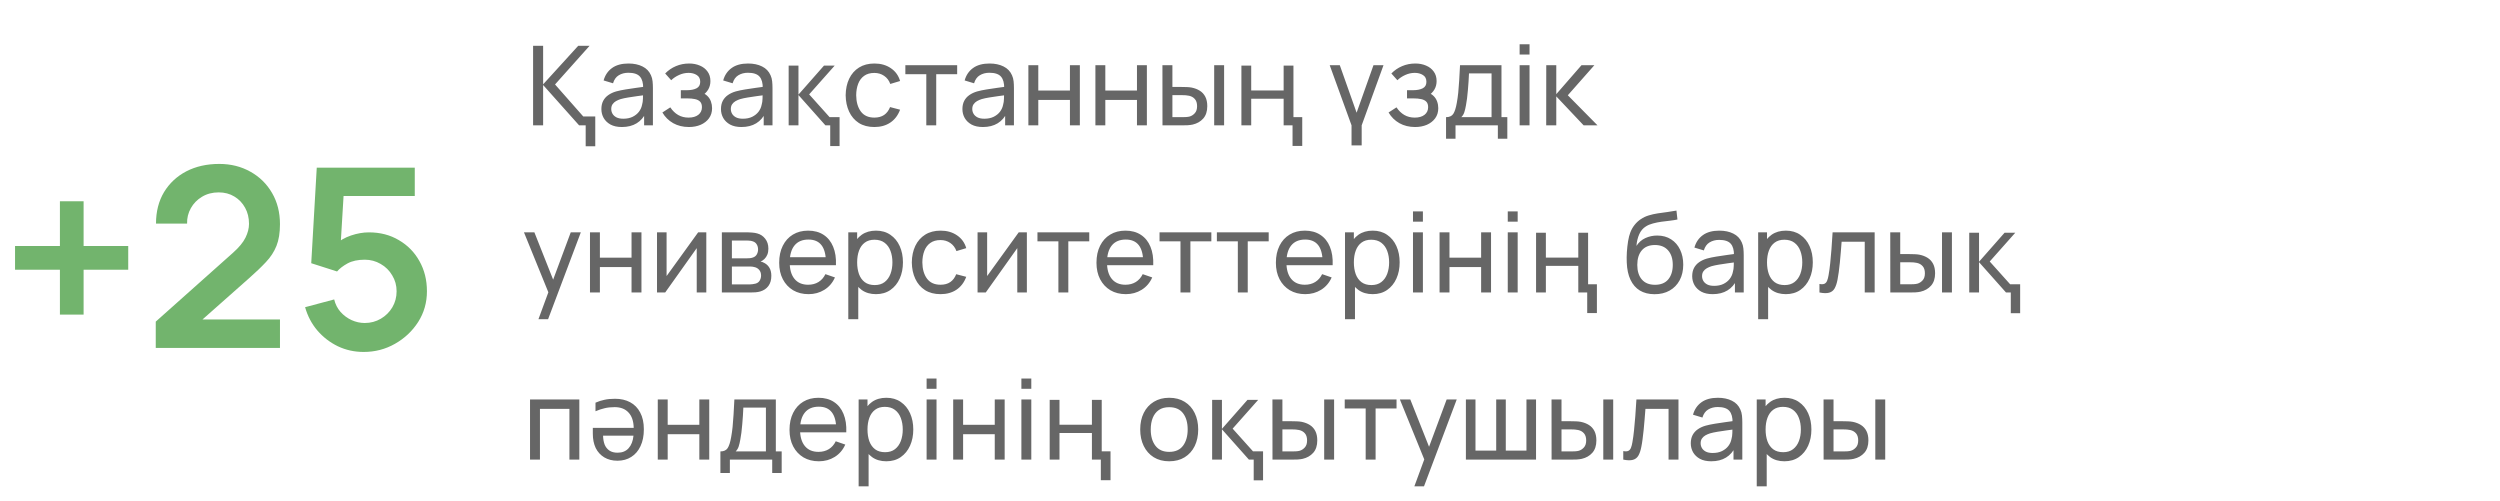
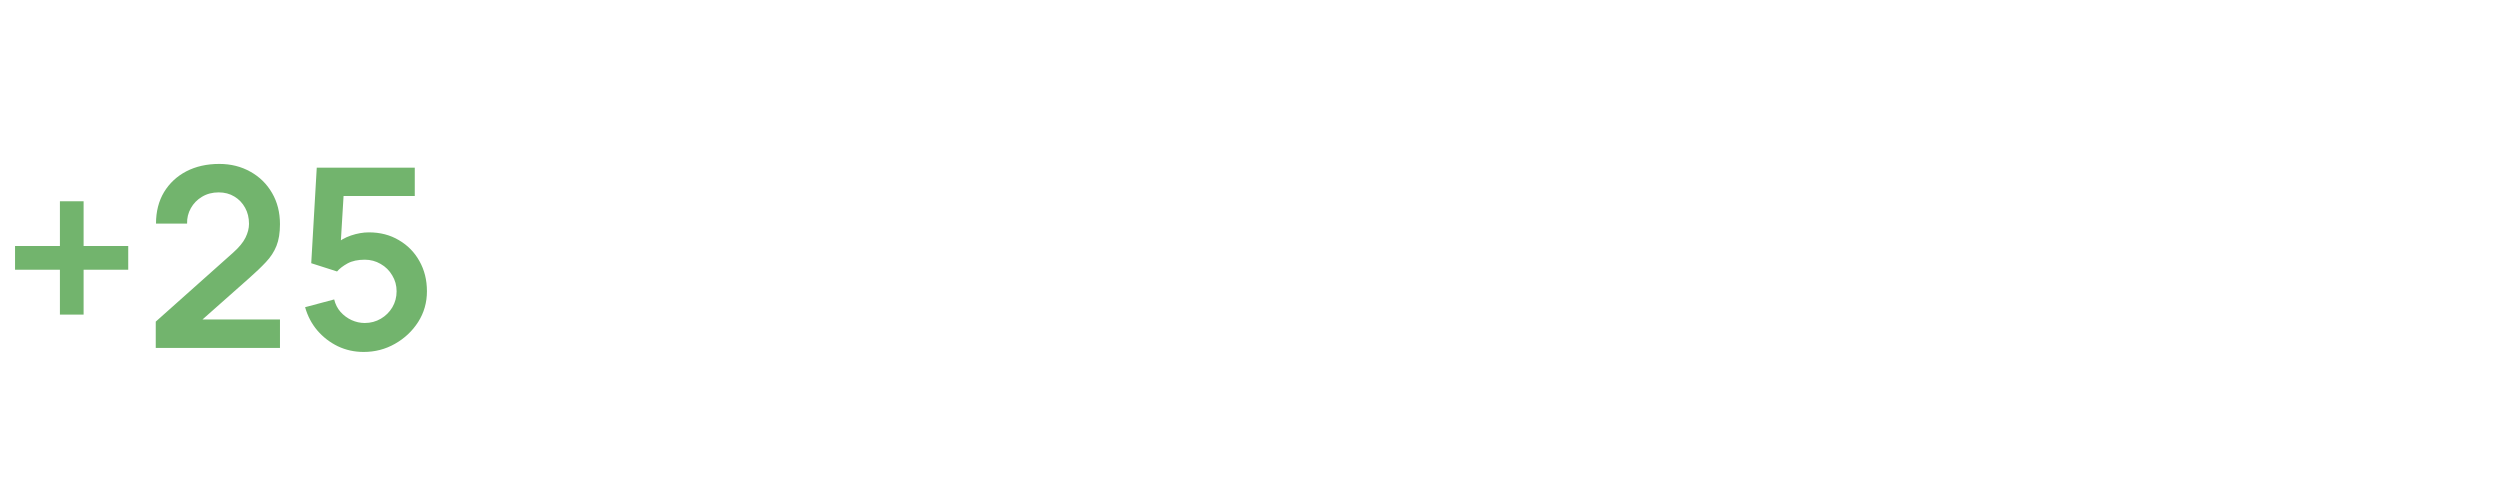
<svg xmlns="http://www.w3.org/2000/svg" width="359" height="72" viewBox="0 0 359 72" fill="none">
-   <path d="M84.664 6.576L79.704 12.128L83.752 16.72H85.48V21.008H84.104V18H83.16L77.992 12.208V18H76.552V6.576H77.992V12.112L83.032 6.576H84.664ZM89.295 18.24C88.649 18.24 88.108 18.123 87.671 17.888C87.239 17.648 86.911 17.333 86.687 16.944C86.468 16.555 86.359 16.128 86.359 15.664C86.359 15.211 86.444 14.819 86.615 14.488C86.791 14.152 87.036 13.875 87.351 13.656C87.665 13.432 88.041 13.256 88.479 13.128C88.889 13.016 89.348 12.92 89.855 12.84C90.367 12.755 90.884 12.677 91.407 12.608C91.929 12.539 92.417 12.472 92.871 12.408L92.359 12.704C92.375 11.936 92.22 11.368 91.895 11C91.575 10.632 91.02 10.448 90.231 10.448C89.708 10.448 89.249 10.568 88.855 10.808C88.465 11.043 88.191 11.427 88.031 11.96L86.679 11.552C86.887 10.795 87.289 10.2 87.887 9.768C88.484 9.336 89.271 9.12 90.247 9.12C91.031 9.12 91.703 9.261 92.263 9.544C92.828 9.821 93.233 10.243 93.479 10.808C93.601 11.075 93.679 11.365 93.711 11.68C93.743 11.989 93.759 12.315 93.759 12.656V18H92.495V15.928L92.791 16.12C92.465 16.819 92.009 17.347 91.423 17.704C90.841 18.061 90.132 18.24 89.295 18.24ZM89.511 17.048C90.023 17.048 90.465 16.957 90.839 16.776C91.217 16.589 91.521 16.347 91.751 16.048C91.98 15.744 92.129 15.413 92.199 15.056C92.279 14.789 92.321 14.493 92.327 14.168C92.337 13.837 92.343 13.584 92.343 13.408L92.839 13.624C92.375 13.688 91.919 13.749 91.471 13.808C91.023 13.867 90.599 13.931 90.199 14C89.799 14.064 89.439 14.141 89.119 14.232C88.884 14.307 88.663 14.403 88.455 14.52C88.252 14.637 88.087 14.789 87.959 14.976C87.836 15.157 87.775 15.384 87.775 15.656C87.775 15.891 87.833 16.115 87.951 16.328C88.073 16.541 88.26 16.715 88.511 16.848C88.767 16.981 89.1 17.048 89.511 17.048ZM98.935 18.24C98.081 18.24 97.327 18.056 96.671 17.688C96.015 17.315 95.497 16.803 95.119 16.152L96.255 15.416C96.569 15.891 96.945 16.256 97.383 16.512C97.82 16.763 98.319 16.888 98.879 16.888C99.465 16.888 99.932 16.755 100.279 16.488C100.625 16.216 100.799 15.851 100.799 15.392C100.799 15.051 100.713 14.789 100.543 14.608C100.372 14.427 100.127 14.301 99.807 14.232C99.487 14.163 99.105 14.128 98.663 14.128H97.767V12.952H98.655C99.215 12.952 99.671 12.861 100.023 12.68C100.375 12.499 100.551 12.189 100.551 11.752C100.551 11.304 100.385 10.979 100.055 10.776C99.729 10.568 99.34 10.464 98.887 10.464C98.407 10.464 97.948 10.565 97.511 10.768C97.073 10.965 96.697 11.216 96.383 11.52L95.519 10.552C95.967 10.093 96.481 9.741 97.063 9.496C97.649 9.245 98.287 9.12 98.975 9.12C99.529 9.12 100.036 9.219 100.495 9.416C100.959 9.608 101.327 9.893 101.599 10.272C101.876 10.645 102.015 11.101 102.015 11.64C102.015 12.099 101.908 12.507 101.695 12.864C101.481 13.221 101.167 13.533 100.751 13.8L100.695 13.296C101.047 13.381 101.337 13.539 101.567 13.768C101.801 13.992 101.975 14.259 102.087 14.568C102.199 14.877 102.255 15.2 102.255 15.536C102.255 16.101 102.105 16.587 101.807 16.992C101.513 17.392 101.116 17.701 100.615 17.92C100.113 18.133 99.553 18.24 98.935 18.24ZM106.467 18.24C105.821 18.24 105.28 18.123 104.843 17.888C104.411 17.648 104.083 17.333 103.859 16.944C103.64 16.555 103.531 16.128 103.531 15.664C103.531 15.211 103.616 14.819 103.787 14.488C103.963 14.152 104.208 13.875 104.523 13.656C104.837 13.432 105.213 13.256 105.651 13.128C106.061 13.016 106.52 12.92 107.027 12.84C107.539 12.755 108.056 12.677 108.579 12.608C109.101 12.539 109.589 12.472 110.043 12.408L109.531 12.704C109.547 11.936 109.392 11.368 109.067 11C108.747 10.632 108.192 10.448 107.403 10.448C106.88 10.448 106.421 10.568 106.027 10.808C105.637 11.043 105.363 11.427 105.203 11.96L103.851 11.552C104.059 10.795 104.461 10.2 105.059 9.768C105.656 9.336 106.443 9.12 107.419 9.12C108.203 9.12 108.875 9.261 109.435 9.544C110 9.821 110.405 10.243 110.651 10.808C110.773 11.075 110.851 11.365 110.883 11.68C110.915 11.989 110.931 12.315 110.931 12.656V18H109.667V15.928L109.963 16.12C109.637 16.819 109.181 17.347 108.595 17.704C108.013 18.061 107.304 18.24 106.467 18.24ZM106.683 17.048C107.195 17.048 107.637 16.957 108.011 16.776C108.389 16.589 108.693 16.347 108.923 16.048C109.152 15.744 109.301 15.413 109.371 15.056C109.451 14.789 109.493 14.493 109.499 14.168C109.509 13.837 109.515 13.584 109.515 13.408L110.011 13.624C109.547 13.688 109.091 13.749 108.643 13.808C108.195 13.867 107.771 13.931 107.371 14C106.971 14.064 106.611 14.141 106.291 14.232C106.056 14.307 105.835 14.403 105.627 14.52C105.424 14.637 105.259 14.789 105.131 14.976C105.008 15.157 104.947 15.384 104.947 15.656C104.947 15.891 105.005 16.115 105.123 16.328C105.245 16.541 105.432 16.715 105.683 16.848C105.939 16.981 106.272 17.048 106.683 17.048ZM119.219 20.976V18H118.531L114.659 13.648V18H113.251V9.424H114.659V13.584L118.323 9.424H119.859L116.195 13.552L119.123 16.816H120.563V20.976H119.219ZM125.557 18.24C124.682 18.24 123.938 18.045 123.325 17.656C122.717 17.261 122.253 16.72 121.933 16.032C121.613 15.344 121.448 14.56 121.437 13.68C121.448 12.779 121.616 11.987 121.941 11.304C122.272 10.616 122.744 10.08 123.357 9.696C123.97 9.312 124.709 9.12 125.573 9.12C126.485 9.12 127.269 9.344 127.925 9.792C128.586 10.24 129.029 10.853 129.253 11.632L127.845 12.056C127.664 11.555 127.368 11.165 126.957 10.888C126.552 10.611 126.085 10.472 125.557 10.472C124.965 10.472 124.477 10.611 124.093 10.888C123.709 11.16 123.424 11.539 123.237 12.024C123.05 12.504 122.954 13.056 122.949 13.68C122.96 14.64 123.181 15.416 123.613 16.008C124.05 16.595 124.698 16.888 125.557 16.888C126.122 16.888 126.592 16.76 126.965 16.504C127.338 16.243 127.621 15.867 127.813 15.376L129.253 15.752C128.954 16.557 128.488 17.173 127.853 17.6C127.218 18.027 126.453 18.24 125.557 18.24ZM133.017 18V10.656H130.009V9.36H137.449V10.656H134.441V18H133.017ZM141.139 18.24C140.493 18.24 139.952 18.123 139.515 17.888C139.083 17.648 138.755 17.333 138.531 16.944C138.312 16.555 138.203 16.128 138.203 15.664C138.203 15.211 138.288 14.819 138.459 14.488C138.635 14.152 138.88 13.875 139.195 13.656C139.509 13.432 139.885 13.256 140.323 13.128C140.733 13.016 141.192 12.92 141.699 12.84C142.211 12.755 142.728 12.677 143.251 12.608C143.773 12.539 144.261 12.472 144.715 12.408L144.203 12.704C144.219 11.936 144.064 11.368 143.739 11C143.419 10.632 142.864 10.448 142.075 10.448C141.552 10.448 141.093 10.568 140.699 10.808C140.309 11.043 140.035 11.427 139.875 11.96L138.523 11.552C138.731 10.795 139.133 10.2 139.731 9.768C140.328 9.336 141.115 9.12 142.091 9.12C142.875 9.12 143.547 9.261 144.107 9.544C144.672 9.821 145.077 10.243 145.323 10.808C145.445 11.075 145.523 11.365 145.555 11.68C145.587 11.989 145.602 12.315 145.602 12.656V18H144.339V15.928L144.635 16.12C144.309 16.819 143.853 17.347 143.267 17.704C142.685 18.061 141.976 18.24 141.139 18.24ZM141.355 17.048C141.867 17.048 142.309 16.957 142.683 16.776C143.061 16.589 143.365 16.347 143.595 16.048C143.824 15.744 143.973 15.413 144.043 15.056C144.123 14.789 144.165 14.493 144.171 14.168C144.181 13.837 144.187 13.584 144.187 13.408L144.683 13.624C144.219 13.688 143.763 13.749 143.315 13.808C142.867 13.867 142.443 13.931 142.043 14C141.643 14.064 141.283 14.141 140.963 14.232C140.728 14.307 140.507 14.403 140.299 14.52C140.096 14.637 139.931 14.789 139.803 14.976C139.68 15.157 139.618 15.384 139.618 15.656C139.618 15.891 139.677 16.115 139.795 16.328C139.917 16.541 140.104 16.715 140.355 16.848C140.611 16.981 140.944 17.048 141.355 17.048ZM147.675 18V9.36H149.099V13H153.643V9.36H155.067V18H153.643V14.352H149.099V18H147.675ZM157.3 18V9.36H158.724V13H163.268V9.36H164.692V18H163.268V14.352H158.724V18H157.3ZM166.933 18L166.925 9.36H168.357V12.488H169.677C169.927 12.488 170.183 12.493 170.445 12.504C170.706 12.515 170.933 12.539 171.125 12.576C171.573 12.667 171.965 12.819 172.301 13.032C172.637 13.245 172.898 13.533 173.085 13.896C173.271 14.259 173.365 14.709 173.365 15.248C173.365 15.995 173.17 16.587 172.781 17.024C172.397 17.456 171.893 17.744 171.269 17.888C171.055 17.936 170.81 17.968 170.533 17.984C170.261 17.995 170.002 18 169.757 18H166.933ZM168.357 16.824H169.781C169.941 16.824 170.119 16.819 170.317 16.808C170.514 16.797 170.69 16.771 170.845 16.728C171.117 16.648 171.359 16.491 171.573 16.256C171.791 16.021 171.901 15.685 171.901 15.248C171.901 14.805 171.794 14.464 171.581 14.224C171.373 13.984 171.098 13.827 170.757 13.752C170.602 13.715 170.439 13.691 170.269 13.68C170.098 13.669 169.935 13.664 169.781 13.664H168.357V16.824ZM174.357 18V9.36H175.781V18H174.357ZM185.61 20.96V18H184.33V14.176H179.674V18H178.266V9.424H179.674V12.992H184.33V9.424H185.738V16.816H187.002V20.96H185.61ZM194.081 20.88V18L190.945 9.36H192.393L194.809 16.184L197.233 9.36H198.673L195.537 18V20.88H194.081ZM203.216 18.24C202.363 18.24 201.608 18.056 200.952 17.688C200.296 17.315 199.779 16.803 199.4 16.152L200.536 15.416C200.851 15.891 201.227 16.256 201.664 16.512C202.101 16.763 202.6 16.888 203.16 16.888C203.747 16.888 204.213 16.755 204.56 16.488C204.907 16.216 205.08 15.851 205.08 15.392C205.08 15.051 204.995 14.789 204.824 14.608C204.653 14.427 204.408 14.301 204.088 14.232C203.768 14.163 203.387 14.128 202.944 14.128H202.048V12.952H202.936C203.496 12.952 203.952 12.861 204.304 12.68C204.656 12.499 204.832 12.189 204.832 11.752C204.832 11.304 204.667 10.979 204.336 10.776C204.011 10.568 203.621 10.464 203.168 10.464C202.688 10.464 202.229 10.565 201.792 10.768C201.355 10.965 200.979 11.216 200.664 11.52L199.8 10.552C200.248 10.093 200.763 9.741 201.344 9.496C201.931 9.245 202.568 9.12 203.256 9.12C203.811 9.12 204.317 9.219 204.776 9.416C205.24 9.608 205.608 9.893 205.88 10.272C206.157 10.645 206.296 11.101 206.296 11.64C206.296 12.099 206.189 12.507 205.976 12.864C205.763 13.221 205.448 13.533 205.032 13.8L204.976 13.296C205.328 13.381 205.619 13.539 205.848 13.768C206.083 13.992 206.256 14.259 206.368 14.568C206.48 14.877 206.536 15.2 206.536 15.536C206.536 16.101 206.387 16.587 206.088 16.992C205.795 17.392 205.397 17.701 204.896 17.92C204.395 18.133 203.835 18.24 203.216 18.24ZM207.652 19.92V16.824C208.137 16.824 208.484 16.667 208.692 16.352C208.9 16.032 209.068 15.507 209.196 14.776C209.281 14.317 209.351 13.827 209.404 13.304C209.457 12.781 209.503 12.2 209.54 11.56C209.583 10.915 209.623 10.181 209.66 9.36H215.612V16.824H216.452V19.92H215.092V18H209.012V19.92H207.652ZM209.844 16.824H214.188V10.536H210.948C210.932 10.915 210.911 11.312 210.884 11.728C210.857 12.139 210.825 12.549 210.788 12.96C210.756 13.371 210.716 13.76 210.668 14.128C210.625 14.491 210.575 14.816 210.516 15.104C210.447 15.504 210.367 15.843 210.276 16.12C210.185 16.397 210.041 16.632 209.844 16.824ZM218.218 7.832V6.36H219.642V7.832H218.218ZM218.218 18V9.36H219.642V18H218.218ZM222.034 18L222.042 9.36H223.482V13.52L227.106 9.36H228.954L225.138 13.68L229.402 18H227.41L223.482 13.84V18H222.034ZM77.32 45.84L78.992 41.296L79.016 42.64L75.24 33.36H76.736L79.696 40.824H79.184L81.96 33.36H83.408L78.704 45.84H77.32ZM84.721 42V33.36H86.145V37H90.689V33.36H92.113V42H90.689V38.352H86.145V42H84.721ZM101.426 33.36V42H100.05V35.632L95.522 42H94.346V33.36H95.722V39.64L100.258 33.36H101.426ZM103.659 42V33.36H107.339C107.558 33.36 107.792 33.373 108.043 33.4C108.299 33.421 108.531 33.461 108.739 33.52C109.203 33.643 109.584 33.896 109.883 34.28C110.187 34.659 110.339 35.139 110.339 35.72C110.339 36.045 110.288 36.328 110.187 36.568C110.091 36.808 109.952 37.016 109.771 37.192C109.691 37.272 109.603 37.344 109.507 37.408C109.411 37.472 109.315 37.523 109.219 37.56C109.406 37.592 109.595 37.664 109.787 37.776C110.091 37.941 110.328 38.173 110.499 38.472C110.675 38.771 110.763 39.152 110.763 39.616C110.763 40.203 110.622 40.688 110.339 41.072C110.056 41.451 109.667 41.712 109.171 41.856C108.963 41.915 108.734 41.955 108.483 41.976C108.232 41.992 107.99 42 107.755 42H103.659ZM105.099 40.84H107.675C107.787 40.84 107.92 40.829 108.075 40.808C108.235 40.787 108.376 40.76 108.499 40.728C108.776 40.648 108.976 40.499 109.099 40.28C109.227 40.061 109.291 39.824 109.291 39.568C109.291 39.227 109.195 38.949 109.003 38.736C108.816 38.523 108.568 38.389 108.259 38.336C108.147 38.304 108.024 38.285 107.891 38.28C107.763 38.275 107.648 38.272 107.547 38.272H105.099V40.84ZM105.099 37.096H107.243C107.392 37.096 107.55 37.088 107.715 37.072C107.88 37.051 108.024 37.016 108.147 36.968C108.392 36.877 108.571 36.728 108.683 36.52C108.8 36.307 108.859 36.075 108.859 35.824C108.859 35.547 108.795 35.304 108.667 35.096C108.544 34.883 108.355 34.736 108.099 34.656C107.928 34.592 107.736 34.557 107.523 34.552C107.315 34.541 107.182 34.536 107.123 34.536H105.099V37.096ZM116.114 42.24C115.266 42.24 114.525 42.053 113.89 41.68C113.261 41.301 112.77 40.776 112.418 40.104C112.066 39.427 111.89 38.637 111.89 37.736C111.89 36.792 112.063 35.976 112.41 35.288C112.757 34.595 113.239 34.061 113.858 33.688C114.482 33.309 115.213 33.12 116.05 33.12C116.919 33.12 117.658 33.32 118.266 33.72C118.879 34.12 119.338 34.691 119.642 35.432C119.951 36.173 120.085 37.056 120.042 38.08H118.602V37.568C118.586 36.507 118.37 35.715 117.954 35.192C117.538 34.664 116.919 34.4 116.098 34.4C115.218 34.4 114.549 34.683 114.09 35.248C113.631 35.813 113.402 36.624 113.402 37.68C113.402 38.699 113.631 39.488 114.09 40.048C114.549 40.608 115.202 40.888 116.05 40.888C116.621 40.888 117.117 40.757 117.538 40.496C117.959 40.235 118.29 39.859 118.53 39.368L119.898 39.84C119.562 40.603 119.055 41.195 118.378 41.616C117.706 42.032 116.951 42.24 116.114 42.24ZM112.922 38.08V36.936H119.306V38.08H112.922ZM125.791 42.24C124.98 42.24 124.298 42.04 123.743 41.64C123.188 41.235 122.767 40.688 122.479 40C122.196 39.307 122.055 38.531 122.055 37.672C122.055 36.803 122.196 36.024 122.479 35.336C122.767 34.648 123.188 34.107 123.743 33.712C124.303 33.317 124.988 33.12 125.799 33.12C126.599 33.12 127.287 33.32 127.863 33.72C128.444 34.115 128.89 34.656 129.199 35.344C129.508 36.032 129.663 36.808 129.663 37.672C129.663 38.536 129.508 39.312 129.199 40C128.89 40.688 128.444 41.235 127.863 41.64C127.287 42.04 126.596 42.24 125.791 42.24ZM121.815 45.84V33.36H123.087V39.72H123.247V45.84H121.815ZM125.615 40.936C126.186 40.936 126.658 40.792 127.031 40.504C127.404 40.216 127.684 39.827 127.871 39.336C128.058 38.84 128.151 38.285 128.151 37.672C128.151 37.064 128.058 36.515 127.871 36.024C127.69 35.533 127.407 35.144 127.023 34.856C126.644 34.568 126.162 34.424 125.575 34.424C125.015 34.424 124.551 34.563 124.183 34.84C123.815 35.112 123.54 35.493 123.359 35.984C123.178 36.469 123.087 37.032 123.087 37.672C123.087 38.301 123.175 38.864 123.351 39.36C123.532 39.851 123.81 40.237 124.183 40.52C124.556 40.797 125.034 40.936 125.615 40.936ZM135.057 42.24C134.182 42.24 133.438 42.045 132.825 41.656C132.217 41.261 131.753 40.72 131.433 40.032C131.113 39.344 130.948 38.56 130.937 37.68C130.948 36.779 131.116 35.987 131.441 35.304C131.772 34.616 132.244 34.08 132.857 33.696C133.47 33.312 134.209 33.12 135.073 33.12C135.985 33.12 136.769 33.344 137.425 33.792C138.086 34.24 138.529 34.853 138.753 35.632L137.345 36.056C137.164 35.555 136.868 35.165 136.457 34.888C136.052 34.611 135.585 34.472 135.057 34.472C134.465 34.472 133.977 34.611 133.593 34.888C133.209 35.16 132.924 35.539 132.737 36.024C132.55 36.504 132.454 37.056 132.449 37.68C132.46 38.64 132.681 39.416 133.113 40.008C133.55 40.595 134.198 40.888 135.057 40.888C135.622 40.888 136.092 40.76 136.465 40.504C136.838 40.243 137.121 39.867 137.313 39.376L138.753 39.752C138.454 40.557 137.988 41.173 137.353 41.6C136.718 42.027 135.953 42.24 135.057 42.24ZM147.458 33.36V42H146.082V35.632L141.554 42H140.378V33.36H141.754V39.64L146.29 33.36H147.458ZM151.986 42V34.656H148.978V33.36H156.418V34.656H153.41V42H151.986ZM161.677 42.24C160.829 42.24 160.087 42.053 159.453 41.68C158.823 41.301 158.333 40.776 157.981 40.104C157.629 39.427 157.453 38.637 157.453 37.736C157.453 36.792 157.626 35.976 157.973 35.288C158.319 34.595 158.802 34.061 159.421 33.688C160.045 33.309 160.775 33.12 161.613 33.12C162.482 33.12 163.221 33.32 163.829 33.72C164.442 34.12 164.901 34.691 165.205 35.432C165.514 36.173 165.647 37.056 165.605 38.08H164.165V37.568C164.149 36.507 163.933 35.715 163.517 35.192C163.101 34.664 162.482 34.4 161.661 34.4C160.781 34.4 160.111 34.683 159.653 35.248C159.194 35.813 158.965 36.624 158.965 37.68C158.965 38.699 159.194 39.488 159.653 40.048C160.111 40.608 160.765 40.888 161.613 40.888C162.183 40.888 162.679 40.757 163.101 40.496C163.522 40.235 163.853 39.859 164.093 39.368L165.461 39.84C165.125 40.603 164.618 41.195 163.941 41.616C163.269 42.032 162.514 42.24 161.677 42.24ZM158.485 38.08V36.936H164.869V38.08H158.485ZM169.517 42V34.656H166.509V33.36H173.949V34.656H170.941V42H169.517ZM177.752 42V34.656H174.744V33.36H182.184V34.656H179.176V42H177.752ZM187.442 42.24C186.594 42.24 185.853 42.053 185.218 41.68C184.589 41.301 184.098 40.776 183.746 40.104C183.394 39.427 183.218 38.637 183.218 37.736C183.218 36.792 183.391 35.976 183.738 35.288C184.085 34.595 184.567 34.061 185.186 33.688C185.81 33.309 186.541 33.12 187.378 33.12C188.247 33.12 188.986 33.32 189.594 33.72C190.207 34.12 190.666 34.691 190.97 35.432C191.279 36.173 191.413 37.056 191.37 38.08H189.93V37.568C189.914 36.507 189.698 35.715 189.282 35.192C188.866 34.664 188.247 34.4 187.426 34.4C186.546 34.4 185.877 34.683 185.418 35.248C184.959 35.813 184.73 36.624 184.73 37.68C184.73 38.699 184.959 39.488 185.418 40.048C185.877 40.608 186.53 40.888 187.378 40.888C187.949 40.888 188.445 40.757 188.866 40.496C189.287 40.235 189.618 39.859 189.858 39.368L191.226 39.84C190.89 40.603 190.383 41.195 189.706 41.616C189.034 42.032 188.279 42.24 187.442 42.24ZM184.25 38.08V36.936H190.634V38.08H184.25ZM197.119 42.24C196.309 42.24 195.626 42.04 195.071 41.64C194.517 41.235 194.095 40.688 193.807 40C193.525 39.307 193.383 38.531 193.383 37.672C193.383 36.803 193.525 36.024 193.807 35.336C194.095 34.648 194.517 34.107 195.071 33.712C195.631 33.317 196.317 33.12 197.127 33.12C197.927 33.12 198.615 33.32 199.191 33.72C199.773 34.115 200.218 34.656 200.527 35.344C200.837 36.032 200.991 36.808 200.991 37.672C200.991 38.536 200.837 39.312 200.527 40C200.218 40.688 199.773 41.235 199.191 41.64C198.615 42.04 197.925 42.24 197.119 42.24ZM193.143 45.84V33.36H194.415V39.72H194.575V45.84H193.143ZM196.943 40.936C197.514 40.936 197.986 40.792 198.359 40.504C198.733 40.216 199.013 39.827 199.199 39.336C199.386 38.84 199.479 38.285 199.479 37.672C199.479 37.064 199.386 36.515 199.199 36.024C199.018 35.533 198.735 35.144 198.351 34.856C197.973 34.568 197.49 34.424 196.903 34.424C196.343 34.424 195.879 34.563 195.511 34.84C195.143 35.112 194.869 35.493 194.687 35.984C194.506 36.469 194.415 37.032 194.415 37.672C194.415 38.301 194.503 38.864 194.679 39.36C194.861 39.851 195.138 40.237 195.511 40.52C195.885 40.797 196.362 40.936 196.943 40.936ZM202.905 31.832V30.36H204.329V31.832H202.905ZM202.905 42V33.36H204.329V42H202.905ZM206.721 42V33.36H208.145V37H212.689V33.36H214.113V42H212.689V38.352H208.145V42H206.721ZM216.514 31.832V30.36H217.938V31.832H216.514ZM216.514 42V33.36H217.938V42H216.514ZM227.923 44.96V42H226.643V38.176H221.987V42H220.579V33.424H221.987V36.992H226.643V33.424H228.051V40.816H229.315V44.96H227.923ZM237.57 42.248C236.754 42.243 236.058 42.067 235.482 41.72C234.906 41.368 234.458 40.853 234.138 40.176C233.818 39.499 233.639 38.669 233.602 37.688C233.58 37.235 233.586 36.736 233.618 36.192C233.655 35.648 233.714 35.125 233.794 34.624C233.879 34.123 233.986 33.709 234.113 33.384C234.258 32.995 234.46 32.635 234.722 32.304C234.988 31.968 235.287 31.691 235.618 31.472C235.954 31.243 236.33 31.064 236.746 30.936C237.162 30.808 237.596 30.709 238.05 30.64C238.508 30.565 238.967 30.501 239.426 30.448C239.884 30.389 240.322 30.32 240.738 30.24L240.882 31.52C240.588 31.584 240.242 31.64 239.842 31.688C239.442 31.731 239.026 31.781 238.594 31.84C238.167 31.899 237.756 31.981 237.362 32.088C236.972 32.189 236.636 32.331 236.354 32.512C235.938 32.763 235.618 33.139 235.394 33.64C235.175 34.136 235.042 34.693 234.993 35.312C235.324 34.8 235.754 34.424 236.282 34.184C236.81 33.944 237.372 33.824 237.97 33.824C238.743 33.824 239.41 34.005 239.97 34.368C240.53 34.725 240.959 35.219 241.258 35.848C241.562 36.477 241.714 37.195 241.714 38C241.714 38.853 241.543 39.6 241.201 40.24C240.86 40.88 240.378 41.376 239.754 41.728C239.135 42.08 238.407 42.253 237.57 42.248ZM237.658 40.896C238.495 40.896 239.13 40.637 239.562 40.12C239.994 39.597 240.21 38.904 240.21 38.04C240.21 37.155 239.986 36.459 239.538 35.952C239.09 35.44 238.46 35.184 237.65 35.184C236.828 35.184 236.199 35.44 235.762 35.952C235.33 36.459 235.114 37.155 235.114 38.04C235.114 38.931 235.332 39.629 235.77 40.136C236.207 40.643 236.836 40.896 237.658 40.896ZM245.935 42.24C245.29 42.24 244.749 42.123 244.311 41.888C243.879 41.648 243.551 41.333 243.327 40.944C243.109 40.555 242.999 40.128 242.999 39.664C242.999 39.211 243.085 38.819 243.255 38.488C243.431 38.152 243.677 37.875 243.991 37.656C244.306 37.432 244.682 37.256 245.119 37.128C245.53 37.016 245.989 36.92 246.495 36.84C247.007 36.755 247.525 36.677 248.047 36.608C248.57 36.539 249.058 36.472 249.511 36.408L248.999 36.704C249.015 35.936 248.861 35.368 248.535 35C248.215 34.632 247.661 34.448 246.871 34.448C246.349 34.448 245.89 34.568 245.495 34.808C245.106 35.043 244.831 35.427 244.671 35.96L243.319 35.552C243.527 34.795 243.93 34.2 244.527 33.768C245.125 33.336 245.911 33.12 246.887 33.12C247.671 33.12 248.343 33.261 248.903 33.544C249.469 33.821 249.874 34.243 250.119 34.808C250.242 35.075 250.319 35.365 250.351 35.68C250.383 35.989 250.399 36.315 250.399 36.656V42H249.135V39.928L249.431 40.12C249.106 40.819 248.65 41.347 248.063 41.704C247.482 42.061 246.773 42.24 245.935 42.24ZM246.151 41.048C246.663 41.048 247.106 40.957 247.479 40.776C247.858 40.589 248.162 40.347 248.391 40.048C248.621 39.744 248.77 39.413 248.839 39.056C248.919 38.789 248.962 38.493 248.967 38.168C248.978 37.837 248.983 37.584 248.983 37.408L249.479 37.624C249.015 37.688 248.559 37.749 248.111 37.808C247.663 37.867 247.239 37.931 246.839 38C246.439 38.064 246.079 38.141 245.759 38.232C245.525 38.307 245.303 38.403 245.095 38.52C244.893 38.637 244.727 38.789 244.599 38.976C244.477 39.157 244.415 39.384 244.415 39.656C244.415 39.891 244.474 40.115 244.591 40.328C244.714 40.541 244.901 40.715 245.151 40.848C245.407 40.981 245.741 41.048 246.151 41.048ZM256.447 42.24C255.637 42.24 254.954 42.04 254.399 41.64C253.845 41.235 253.423 40.688 253.135 40C252.853 39.307 252.711 38.531 252.711 37.672C252.711 36.803 252.853 36.024 253.135 35.336C253.423 34.648 253.845 34.107 254.399 33.712C254.959 33.317 255.645 33.12 256.455 33.12C257.255 33.12 257.943 33.32 258.519 33.72C259.101 34.115 259.546 34.656 259.855 35.344C260.165 36.032 260.319 36.808 260.319 37.672C260.319 38.536 260.165 39.312 259.855 40C259.546 40.688 259.101 41.235 258.519 41.64C257.943 42.04 257.253 42.24 256.447 42.24ZM252.471 45.84V33.36H253.743V39.72H253.903V45.84H252.471ZM256.271 40.936C256.842 40.936 257.314 40.792 257.687 40.504C258.061 40.216 258.341 39.827 258.527 39.336C258.714 38.84 258.807 38.285 258.807 37.672C258.807 37.064 258.714 36.515 258.527 36.024C258.346 35.533 258.063 35.144 257.679 34.856C257.301 34.568 256.818 34.424 256.231 34.424C255.671 34.424 255.207 34.563 254.839 34.84C254.471 35.112 254.197 35.493 254.015 35.984C253.834 36.469 253.743 37.032 253.743 37.672C253.743 38.301 253.831 38.864 254.007 39.36C254.189 39.851 254.466 40.237 254.839 40.52C255.213 40.797 255.69 40.936 256.271 40.936ZM261.273 42V40.776C261.593 40.835 261.836 40.824 262.001 40.744C262.172 40.659 262.297 40.512 262.377 40.304C262.462 40.091 262.532 39.824 262.585 39.504C262.676 38.997 262.753 38.432 262.817 37.808C262.886 37.184 262.948 36.501 263.001 35.76C263.06 35.013 263.113 34.213 263.161 33.36H269.201V42H267.777V34.712H264.457C264.425 35.203 264.385 35.707 264.337 36.224C264.294 36.741 264.249 37.245 264.201 37.736C264.153 38.221 264.1 38.675 264.041 39.096C263.988 39.512 263.929 39.872 263.865 40.176C263.764 40.699 263.622 41.117 263.441 41.432C263.26 41.741 262.998 41.941 262.657 42.032C262.316 42.128 261.854 42.117 261.273 42ZM271.448 42L271.44 33.36H272.872V36.488H274.192C274.443 36.488 274.699 36.493 274.96 36.504C275.221 36.515 275.448 36.539 275.64 36.576C276.088 36.667 276.48 36.819 276.816 37.032C277.152 37.245 277.413 37.533 277.6 37.896C277.787 38.259 277.88 38.709 277.88 39.248C277.88 39.995 277.685 40.587 277.296 41.024C276.912 41.456 276.408 41.744 275.784 41.888C275.571 41.936 275.325 41.968 275.048 41.984C274.776 41.995 274.517 42 274.272 42H271.448ZM272.872 40.824H274.296C274.456 40.824 274.635 40.819 274.832 40.808C275.029 40.797 275.205 40.771 275.36 40.728C275.632 40.648 275.875 40.491 276.088 40.256C276.307 40.021 276.416 39.685 276.416 39.248C276.416 38.805 276.309 38.464 276.096 38.224C275.888 37.984 275.613 37.827 275.272 37.752C275.117 37.715 274.955 37.691 274.784 37.68C274.613 37.669 274.451 37.664 274.296 37.664H272.872V40.824ZM278.872 42V33.36H280.296V42H278.872ZM288.75 44.976V42H288.062L284.19 37.648V42H282.782V33.424H284.19V37.584L287.854 33.424H289.39L285.726 37.552L288.654 40.816H290.094V44.976H288.75ZM76.112 66V57.36H83.192V66H81.768V58.712H77.536V66H76.112ZM88.329 57.264C89.15 57.264 89.87 57.429 90.489 57.76C91.107 58.091 91.587 58.581 91.928 59.232C92.281 59.883 92.457 60.688 92.457 61.648C92.457 62.587 92.296 63.392 91.977 64.064C91.667 64.736 91.225 65.253 90.648 65.616C90.083 65.979 89.422 66.16 88.665 66.16C87.939 66.16 87.31 66 86.776 65.68C86.243 65.36 85.832 64.912 85.544 64.336C85.267 63.749 85.129 63.067 85.129 62.288V61.44H91.001C90.979 60.469 90.728 59.733 90.249 59.232C89.779 58.72 89.118 58.464 88.264 58.464C87.721 58.464 87.235 58.517 86.808 58.624C86.392 58.72 85.96 58.864 85.513 59.056V57.824C85.95 57.632 86.382 57.493 86.808 57.408C87.235 57.312 87.742 57.264 88.329 57.264ZM86.6 62.56C86.611 63.04 86.686 63.467 86.825 63.84C86.974 64.203 87.203 64.491 87.513 64.704C87.822 64.907 88.211 65.008 88.68 65.008C89.353 65.008 89.88 64.795 90.264 64.368C90.659 63.931 90.894 63.328 90.969 62.56H86.6ZM94.456 66V57.36H95.88V61H100.424V57.36H101.848V66H100.424V62.352H95.88V66H94.456ZM103.449 67.92V64.824C103.934 64.824 104.281 64.667 104.489 64.352C104.697 64.032 104.865 63.507 104.993 62.776C105.078 62.317 105.147 61.827 105.201 61.304C105.254 60.781 105.299 60.2 105.337 59.56C105.379 58.915 105.419 58.181 105.457 57.36H111.409V64.824H112.249V67.92H110.889V66H104.809V67.92H103.449ZM105.641 64.824H109.985V58.536H106.745C106.729 58.915 106.707 59.312 106.681 59.728C106.654 60.139 106.622 60.549 106.585 60.96C106.553 61.371 106.513 61.76 106.465 62.128C106.422 62.491 106.371 62.816 106.313 63.104C106.243 63.504 106.163 63.843 106.073 64.12C105.982 64.397 105.838 64.632 105.641 64.824ZM117.598 66.24C116.75 66.24 116.009 66.053 115.374 65.68C114.745 65.301 114.254 64.776 113.902 64.104C113.55 63.427 113.374 62.637 113.374 61.736C113.374 60.792 113.548 59.976 113.894 59.288C114.241 58.595 114.724 58.061 115.342 57.688C115.966 57.309 116.697 57.12 117.534 57.12C118.404 57.12 119.142 57.32 119.75 57.72C120.364 58.12 120.822 58.691 121.126 59.432C121.436 60.173 121.569 61.056 121.526 62.08H120.086V61.568C120.07 60.507 119.854 59.715 119.438 59.192C119.022 58.664 118.404 58.4 117.582 58.4C116.702 58.4 116.033 58.683 115.574 59.248C115.116 59.813 114.886 60.624 114.886 61.68C114.886 62.699 115.116 63.488 115.574 64.048C116.033 64.608 116.686 64.888 117.534 64.888C118.105 64.888 118.601 64.757 119.022 64.496C119.444 64.235 119.774 63.859 120.014 63.368L121.382 63.84C121.046 64.603 120.54 65.195 119.862 65.616C119.19 66.032 118.436 66.24 117.598 66.24ZM114.406 62.08V60.936H120.79V62.08H114.406ZM127.276 66.24C126.465 66.24 125.782 66.04 125.228 65.64C124.673 65.235 124.252 64.688 123.964 64C123.681 63.307 123.54 62.531 123.54 61.672C123.54 60.803 123.681 60.024 123.964 59.336C124.252 58.648 124.673 58.107 125.228 57.712C125.788 57.317 126.473 57.12 127.284 57.12C128.084 57.12 128.772 57.32 129.348 57.72C129.929 58.115 130.374 58.656 130.684 59.344C130.993 60.032 131.148 60.808 131.148 61.672C131.148 62.536 130.993 63.312 130.684 64C130.374 64.688 129.929 65.235 129.348 65.64C128.772 66.04 128.081 66.24 127.276 66.24ZM123.3 69.84V57.36H124.572V63.72H124.732V69.84H123.3ZM127.1 64.936C127.67 64.936 128.142 64.792 128.516 64.504C128.889 64.216 129.169 63.827 129.356 63.336C129.542 62.84 129.636 62.285 129.636 61.672C129.636 61.064 129.542 60.515 129.356 60.024C129.174 59.533 128.892 59.144 128.508 58.856C128.129 58.568 127.646 58.424 127.06 58.424C126.5 58.424 126.036 58.563 125.668 58.84C125.3 59.112 125.025 59.493 124.844 59.984C124.662 60.469 124.572 61.032 124.572 61.672C124.572 62.301 124.66 62.864 124.836 63.36C125.017 63.851 125.294 64.237 125.668 64.52C126.041 64.797 126.518 64.936 127.1 64.936ZM133.061 55.832V54.36H134.485V55.832H133.061ZM133.061 66V57.36H134.485V66H133.061ZM136.878 66V57.36H138.302V61H142.846V57.36H144.27V66H142.846V62.352H138.302V66H136.878ZM146.671 55.832V54.36H148.095V55.832H146.671ZM146.671 66V57.36H148.095V66H146.671ZM158.079 68.96V66H156.799V62.176H152.143V66H150.735V57.424H152.143V60.992H156.799V57.424H158.207V64.816H159.471V68.96H158.079ZM167.894 66.24C167.035 66.24 166.294 66.045 165.67 65.656C165.051 65.267 164.574 64.728 164.238 64.04C163.902 63.352 163.734 62.563 163.734 61.672C163.734 60.765 163.904 59.971 164.246 59.288C164.587 58.605 165.07 58.075 165.694 57.696C166.318 57.312 167.051 57.12 167.894 57.12C168.758 57.12 169.502 57.315 170.126 57.704C170.75 58.088 171.227 58.624 171.558 59.312C171.894 59.995 172.062 60.781 172.062 61.672C172.062 62.573 171.894 63.368 171.558 64.056C171.222 64.739 170.742 65.275 170.118 65.664C169.494 66.048 168.752 66.24 167.894 66.24ZM167.894 64.888C168.79 64.888 169.456 64.589 169.894 63.992C170.331 63.395 170.55 62.621 170.55 61.672C170.55 60.696 170.328 59.92 169.886 59.344C169.443 58.763 168.779 58.472 167.894 58.472C167.291 58.472 166.795 58.608 166.406 58.88C166.016 59.152 165.726 59.528 165.534 60.008C165.342 60.488 165.246 61.043 165.246 61.672C165.246 62.643 165.47 63.421 165.918 64.008C166.366 64.595 167.024 64.888 167.894 64.888ZM180.031 68.976V66H179.343L175.471 61.648V66H174.063V57.424H175.471V61.584L179.135 57.424H180.671L177.007 61.552L179.935 64.816H181.375V68.976H180.031ZM182.729 66L182.721 57.36H184.153V60.488H185.473C185.724 60.488 185.98 60.493 186.241 60.504C186.503 60.515 186.729 60.539 186.921 60.576C187.369 60.667 187.761 60.819 188.097 61.032C188.433 61.245 188.695 61.533 188.881 61.896C189.068 62.259 189.161 62.709 189.161 63.248C189.161 63.995 188.967 64.587 188.577 65.024C188.193 65.456 187.689 65.744 187.065 65.888C186.852 65.936 186.607 65.968 186.329 65.984C186.057 65.995 185.799 66 185.553 66H182.729ZM184.153 64.824H185.577C185.737 64.824 185.916 64.819 186.113 64.808C186.311 64.797 186.487 64.771 186.641 64.728C186.913 64.648 187.156 64.491 187.369 64.256C187.588 64.021 187.697 63.685 187.697 63.248C187.697 62.805 187.591 62.464 187.377 62.224C187.169 61.984 186.895 61.827 186.553 61.752C186.399 61.715 186.236 61.691 186.065 61.68C185.895 61.669 185.732 61.664 185.577 61.664H184.153V64.824ZM190.153 66V57.36H191.577V66H190.153ZM196.111 66V58.656H193.103V57.36H200.543V58.656H197.535V66H196.111ZM203.101 69.84L204.773 65.296L204.797 66.64L201.021 57.36H202.517L205.477 64.824H204.965L207.741 57.36H209.189L204.485 69.84H203.101ZM210.503 66V57.36H211.879V64.704H214.855V57.36H216.231V64.704H219.199V57.36H220.575V66H210.503ZM222.808 66L222.8 57.36H224.232V60.488H225.552C225.802 60.488 226.058 60.493 226.32 60.504C226.581 60.515 226.808 60.539 227 60.576C227.448 60.667 227.84 60.819 228.176 61.032C228.512 61.245 228.773 61.533 228.96 61.896C229.146 62.259 229.24 62.709 229.24 63.248C229.24 63.995 229.045 64.587 228.656 65.024C228.272 65.456 227.768 65.744 227.144 65.888C226.93 65.936 226.685 65.968 226.408 65.984C226.136 65.995 225.877 66 225.632 66H222.808ZM224.232 64.824H225.656C225.816 64.824 225.994 64.819 226.192 64.808C226.389 64.797 226.565 64.771 226.72 64.728C226.992 64.648 227.234 64.491 227.448 64.256C227.666 64.021 227.776 63.685 227.776 63.248C227.776 62.805 227.669 62.464 227.456 62.224C227.248 61.984 226.973 61.827 226.632 61.752C226.477 61.715 226.314 61.691 226.144 61.68C225.973 61.669 225.81 61.664 225.656 61.664H224.232V64.824ZM230.232 66V57.36H231.656V66H230.232ZM233.101 66V64.776C233.421 64.835 233.664 64.824 233.829 64.744C234 64.659 234.125 64.512 234.205 64.304C234.291 64.091 234.36 63.824 234.413 63.504C234.504 62.997 234.581 62.432 234.645 61.808C234.715 61.184 234.776 60.501 234.829 59.76C234.888 59.013 234.941 58.213 234.989 57.36H241.029V66H239.605V58.712H236.285C236.253 59.203 236.213 59.707 236.165 60.224C236.123 60.741 236.077 61.245 236.029 61.736C235.981 62.221 235.928 62.675 235.869 63.096C235.816 63.512 235.757 63.872 235.693 64.176C235.592 64.699 235.451 65.117 235.269 65.432C235.088 65.741 234.827 65.941 234.485 66.032C234.144 66.128 233.683 66.117 233.101 66ZM245.732 66.24C245.087 66.24 244.546 66.123 244.108 65.888C243.676 65.648 243.348 65.333 243.124 64.944C242.906 64.555 242.796 64.128 242.796 63.664C242.796 63.211 242.882 62.819 243.052 62.488C243.228 62.152 243.474 61.875 243.788 61.656C244.103 61.432 244.479 61.256 244.916 61.128C245.327 61.016 245.786 60.92 246.292 60.84C246.804 60.755 247.322 60.677 247.844 60.608C248.367 60.539 248.855 60.472 249.308 60.408L248.796 60.704C248.812 59.936 248.658 59.368 248.332 59C248.012 58.632 247.458 58.448 246.668 58.448C246.146 58.448 245.687 58.568 245.292 58.808C244.903 59.043 244.628 59.427 244.468 59.96L243.116 59.552C243.324 58.795 243.727 58.2 244.324 57.768C244.922 57.336 245.708 57.12 246.684 57.12C247.468 57.12 248.14 57.261 248.7 57.544C249.266 57.821 249.671 58.243 249.916 58.808C250.039 59.075 250.116 59.365 250.148 59.68C250.18 59.989 250.196 60.315 250.196 60.656V66H248.932V63.928L249.228 64.12C248.903 64.819 248.447 65.347 247.86 65.704C247.279 66.061 246.57 66.24 245.732 66.24ZM245.948 65.048C246.46 65.048 246.903 64.957 247.276 64.776C247.655 64.589 247.959 64.347 248.188 64.048C248.418 63.744 248.567 63.413 248.636 63.056C248.716 62.789 248.759 62.493 248.764 62.168C248.775 61.837 248.78 61.584 248.78 61.408L249.276 61.624C248.812 61.688 248.356 61.749 247.908 61.808C247.46 61.867 247.036 61.931 246.636 62C246.236 62.064 245.876 62.141 245.556 62.232C245.322 62.307 245.1 62.403 244.892 62.52C244.69 62.637 244.524 62.789 244.396 62.976C244.274 63.157 244.212 63.384 244.212 63.656C244.212 63.891 244.271 64.115 244.388 64.328C244.511 64.541 244.698 64.715 244.948 64.848C245.204 64.981 245.538 65.048 245.948 65.048ZM256.244 66.24C255.434 66.24 254.751 66.04 254.196 65.64C253.642 65.235 253.22 64.688 252.932 64C252.65 63.307 252.508 62.531 252.508 61.672C252.508 60.803 252.65 60.024 252.932 59.336C253.22 58.648 253.642 58.107 254.196 57.712C254.756 57.317 255.442 57.12 256.252 57.12C257.052 57.12 257.74 57.32 258.316 57.72C258.898 58.115 259.343 58.656 259.652 59.344C259.962 60.032 260.116 60.808 260.116 61.672C260.116 62.536 259.962 63.312 259.652 64C259.343 64.688 258.898 65.235 258.316 65.64C257.74 66.04 257.05 66.24 256.244 66.24ZM252.268 69.84V57.36H253.54V63.72H253.7V69.84H252.268ZM256.068 64.936C256.639 64.936 257.111 64.792 257.484 64.504C257.858 64.216 258.138 63.827 258.324 63.336C258.511 62.84 258.604 62.285 258.604 61.672C258.604 61.064 258.511 60.515 258.324 60.024C258.143 59.533 257.86 59.144 257.476 58.856C257.098 58.568 256.615 58.424 256.028 58.424C255.468 58.424 255.004 58.563 254.636 58.84C254.268 59.112 253.994 59.493 253.812 59.984C253.631 60.469 253.54 61.032 253.54 61.672C253.54 62.301 253.628 62.864 253.804 63.36C253.986 63.851 254.263 64.237 254.636 64.52C255.01 64.797 255.487 64.936 256.068 64.936ZM261.87 66L261.862 57.36H263.294V60.488H264.614C264.865 60.488 265.121 60.493 265.382 60.504C265.643 60.515 265.87 60.539 266.062 60.576C266.51 60.667 266.902 60.819 267.238 61.032C267.574 61.245 267.835 61.533 268.022 61.896C268.209 62.259 268.302 62.709 268.302 63.248C268.302 63.995 268.107 64.587 267.718 65.024C267.334 65.456 266.83 65.744 266.206 65.888C265.993 65.936 265.747 65.968 265.47 65.984C265.198 65.995 264.939 66 264.694 66H261.87ZM263.294 64.824H264.718C264.878 64.824 265.057 64.819 265.254 64.808C265.451 64.797 265.627 64.771 265.782 64.728C266.054 64.648 266.297 64.491 266.51 64.256C266.729 64.021 266.838 63.685 266.838 63.248C266.838 62.805 266.731 62.464 266.518 62.224C266.31 61.984 266.035 61.827 265.694 61.752C265.539 61.715 265.377 61.691 265.206 61.68C265.035 61.669 264.873 61.664 264.718 61.664H263.294V64.824ZM269.294 66V57.36H270.718V66H269.294Z" fill="black" fill-opacity="0.6" />
-   <path d="M8.604 45.176V38.732H2.16V35.33H8.604V28.904H12.006V35.33H18.414V38.732H12.006V45.176H8.604ZM22.366 49.964V46.184L33.454 36.302C34.318 35.534 34.918 34.808 35.254 34.124C35.59 33.44 35.758 32.78 35.758 32.144C35.758 31.28 35.572 30.512 35.2 29.84C34.828 29.156 34.312 28.616 33.652 28.22C33.004 27.824 32.254 27.626 31.402 27.626C30.502 27.626 29.704 27.836 29.008 28.256C28.324 28.664 27.79 29.21 27.406 29.894C27.022 30.578 26.842 31.316 26.866 32.108H22.402C22.402 30.38 22.786 28.874 23.554 27.59C24.334 26.306 25.402 25.31 26.758 24.602C28.126 23.894 29.704 23.54 31.492 23.54C33.148 23.54 34.636 23.912 35.956 24.656C37.276 25.388 38.314 26.408 39.07 27.716C39.826 29.012 40.204 30.506 40.204 32.198C40.204 33.434 40.036 34.472 39.7 35.312C39.364 36.152 38.86 36.926 38.188 37.634C37.528 38.342 36.706 39.128 35.722 39.992L27.856 46.958L27.46 45.878H40.204V49.964H22.366ZM52.218 50.54C50.898 50.54 49.668 50.27 48.528 49.73C47.388 49.178 46.404 48.422 45.576 47.462C44.76 46.502 44.172 45.386 43.812 44.114L47.988 42.998C48.156 43.694 48.462 44.294 48.906 44.798C49.362 45.302 49.89 45.692 50.49 45.968C51.102 46.244 51.732 46.382 52.38 46.382C53.22 46.382 53.988 46.178 54.684 45.77C55.38 45.362 55.932 44.816 56.34 44.132C56.748 43.436 56.952 42.668 56.952 41.828C56.952 40.988 56.742 40.226 56.322 39.542C55.914 38.846 55.362 38.3 54.666 37.904C53.97 37.496 53.208 37.292 52.38 37.292C51.384 37.292 50.556 37.472 49.896 37.832C49.248 38.192 48.75 38.576 48.402 38.984L44.694 37.796L45.486 24.08H59.562V28.148H47.808L49.428 26.618L48.852 36.158L48.06 35.186C48.732 34.574 49.512 34.118 50.4 33.818C51.288 33.518 52.146 33.368 52.974 33.368C54.594 33.368 56.028 33.74 57.276 34.484C58.536 35.216 59.52 36.218 60.228 37.49C60.948 38.762 61.308 40.208 61.308 41.828C61.308 43.448 60.888 44.918 60.048 46.238C59.208 47.546 58.098 48.59 56.718 49.37C55.35 50.15 53.85 50.54 52.218 50.54Z" fill="#72B46D" />
+   <path d="M8.604 45.176V38.732H2.16V35.33H8.604V28.904H12.006V35.33H18.414V38.732H12.006V45.176H8.604ZM22.366 49.964V46.184L33.454 36.302C34.318 35.534 34.918 34.808 35.254 34.124C35.59 33.44 35.758 32.78 35.758 32.144C35.758 31.28 35.572 30.512 35.2 29.84C34.828 29.156 34.312 28.616 33.652 28.22C33.004 27.824 32.254 27.626 31.402 27.626C30.502 27.626 29.704 27.836 29.008 28.256C28.324 28.664 27.79 29.21 27.406 29.894C27.022 30.578 26.842 31.316 26.866 32.108H22.402C22.402 30.38 22.786 28.874 23.554 27.59C24.334 26.306 25.402 25.31 26.758 24.602C28.126 23.894 29.704 23.54 31.492 23.54C33.148 23.54 34.636 23.912 35.956 24.656C37.276 25.388 38.314 26.408 39.07 27.716C39.826 29.012 40.204 30.506 40.204 32.198C40.204 33.434 40.036 34.472 39.7 35.312C39.364 36.152 38.86 36.926 38.188 37.634C37.528 38.342 36.706 39.128 35.722 39.992L27.856 46.958L27.46 45.878H40.204V49.964H22.366ZM52.218 50.54C50.898 50.54 49.668 50.27 48.528 49.73C47.388 49.178 46.404 48.422 45.576 47.462C44.76 46.502 44.172 45.386 43.812 44.114L47.988 42.998C48.156 43.694 48.462 44.294 48.906 44.798C49.362 45.302 49.89 45.692 50.49 45.968C51.102 46.244 51.732 46.382 52.38 46.382C53.22 46.382 53.988 46.178 54.684 45.77C55.38 45.362 55.932 44.816 56.34 44.132C56.748 43.436 56.952 42.668 56.952 41.828C56.952 40.988 56.742 40.226 56.322 39.542C55.914 38.846 55.362 38.3 54.666 37.904C53.97 37.496 53.208 37.292 52.38 37.292C51.384 37.292 50.556 37.472 49.896 37.832C49.248 38.192 48.75 38.576 48.402 38.984L44.694 37.796L45.486 24.08H59.562V28.148H47.808L49.428 26.618L48.852 36.158L48.06 35.186C48.732 34.574 49.512 34.118 50.4 33.818C51.288 33.518 52.146 33.368 52.974 33.368C54.594 33.368 56.028 33.74 57.276 34.484C58.536 35.216 59.52 36.218 60.228 37.49C60.948 38.762 61.308 40.208 61.308 41.828C61.308 43.448 60.888 44.918 60.048 46.238C59.208 47.546 58.098 48.59 56.718 49.37C55.35 50.15 53.85 50.54 52.218 50.54" fill="#72B46D" />
</svg>